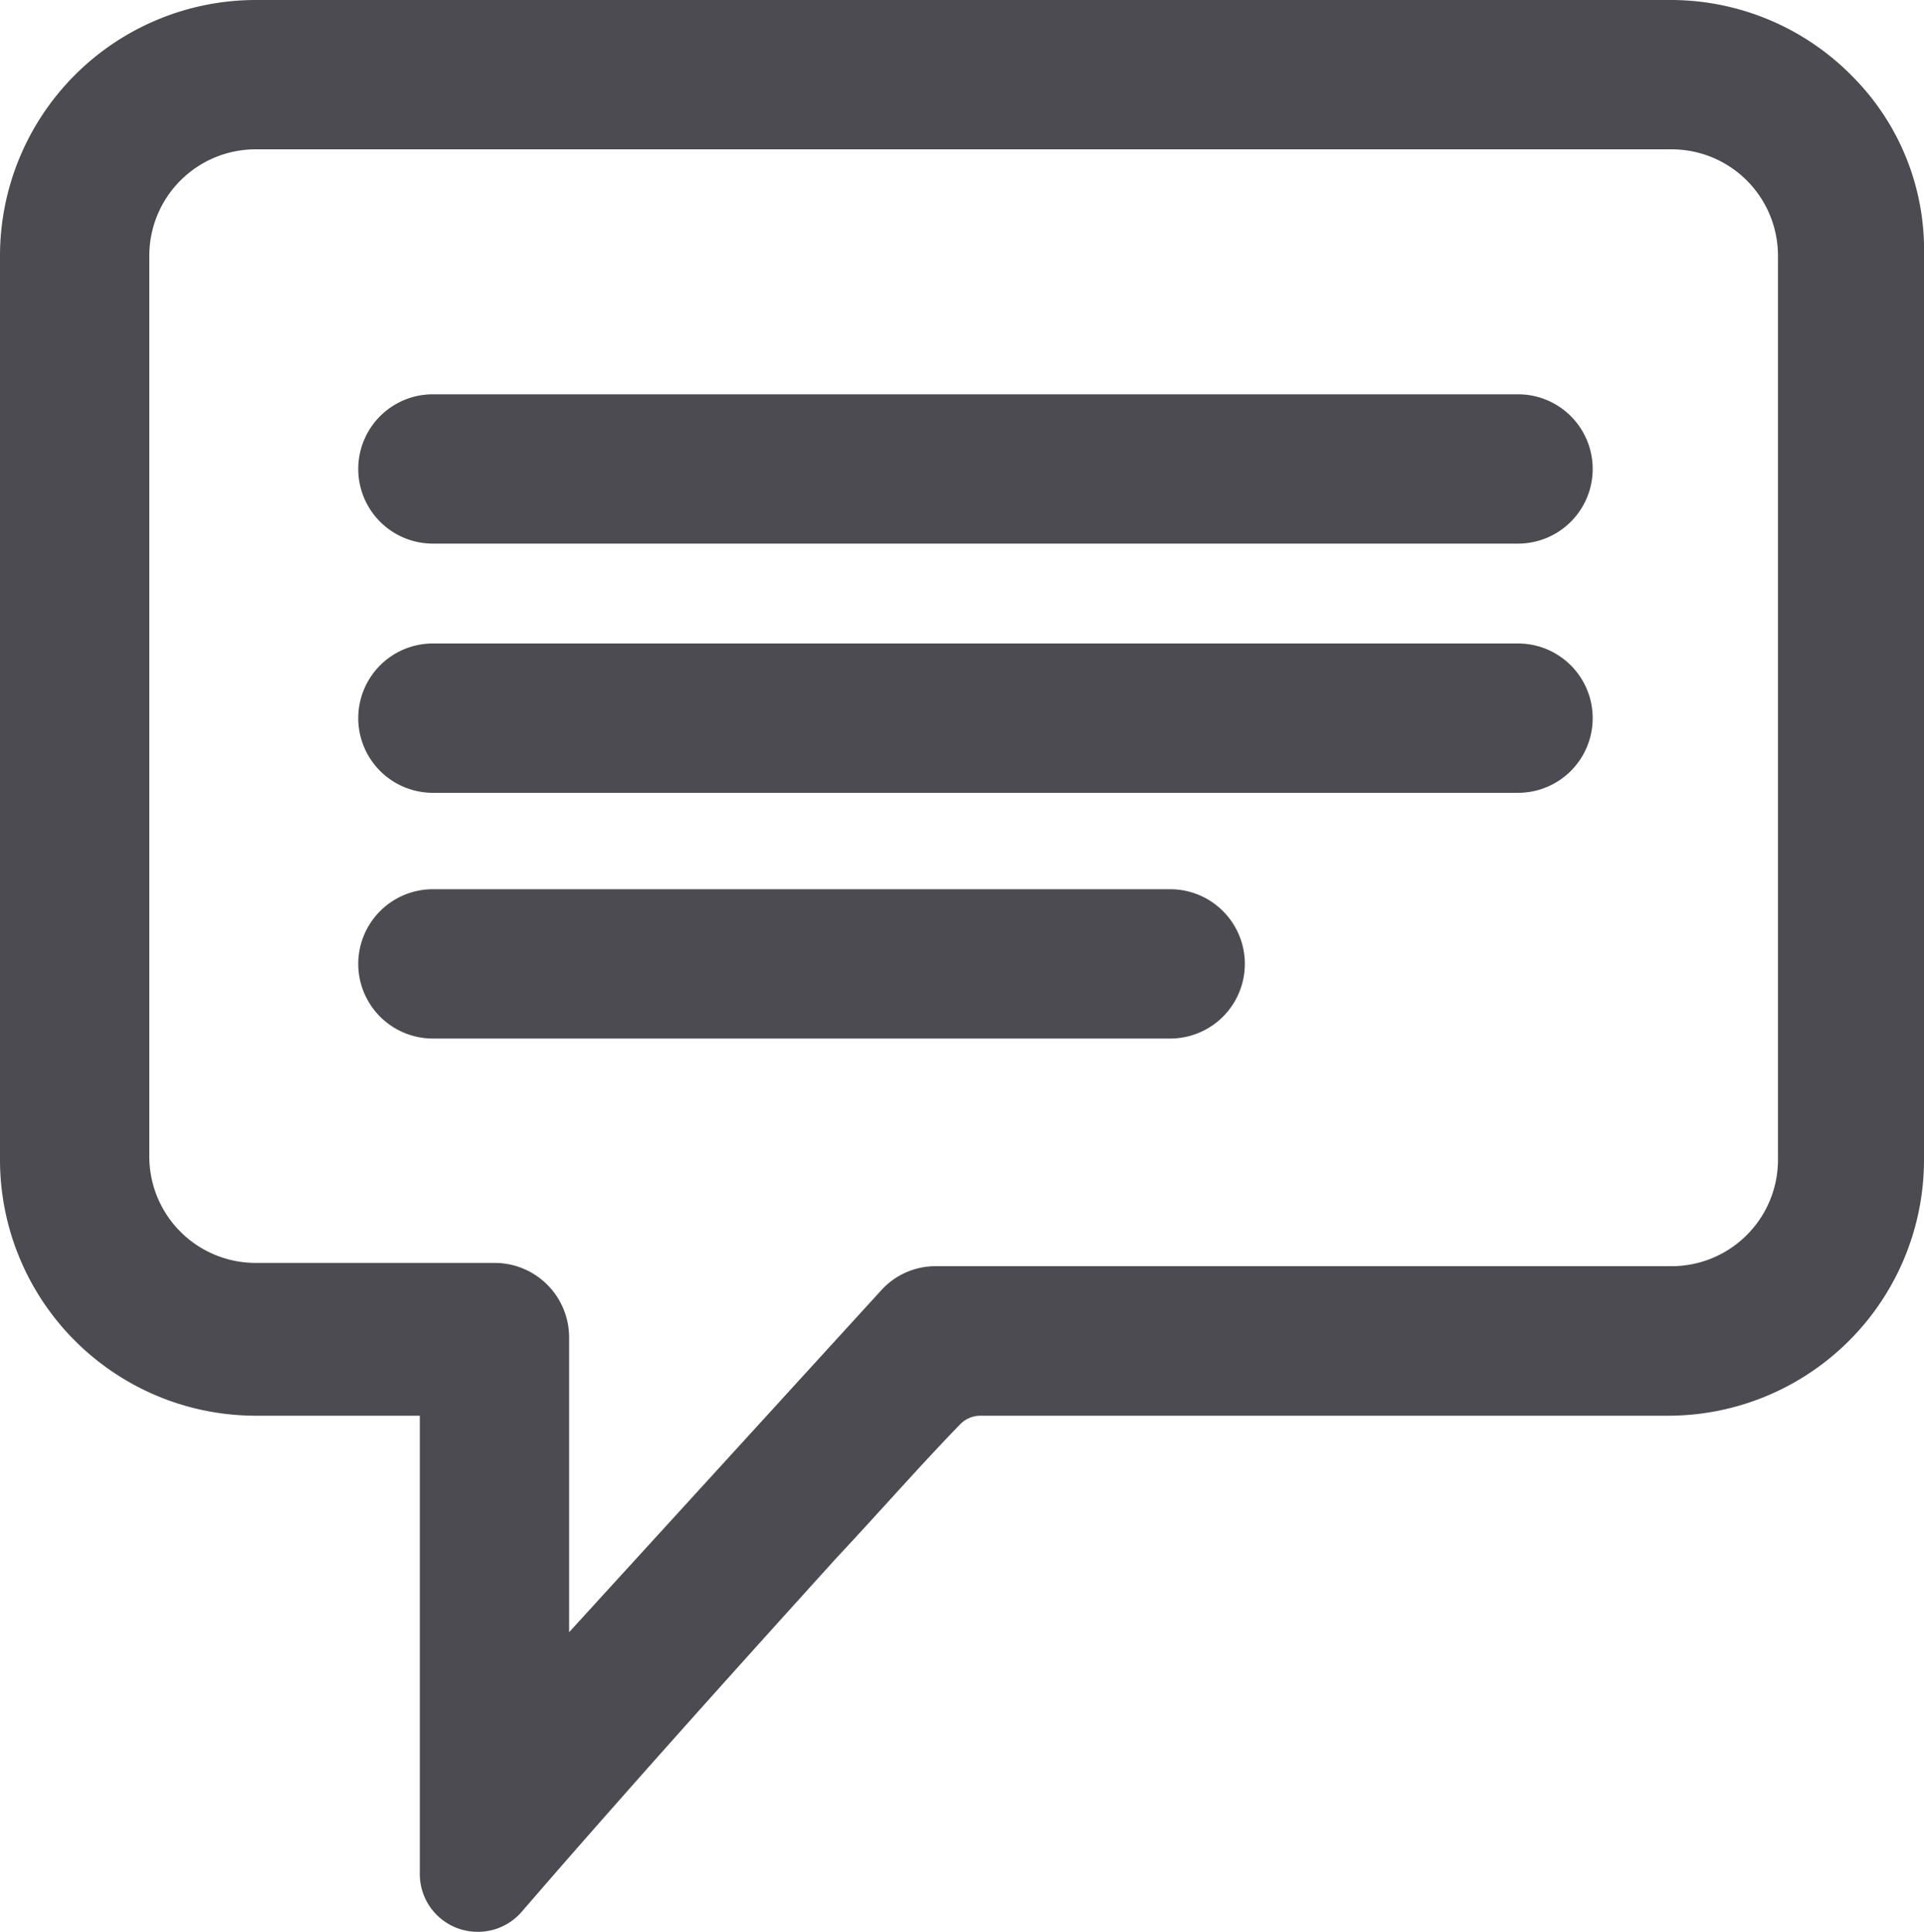
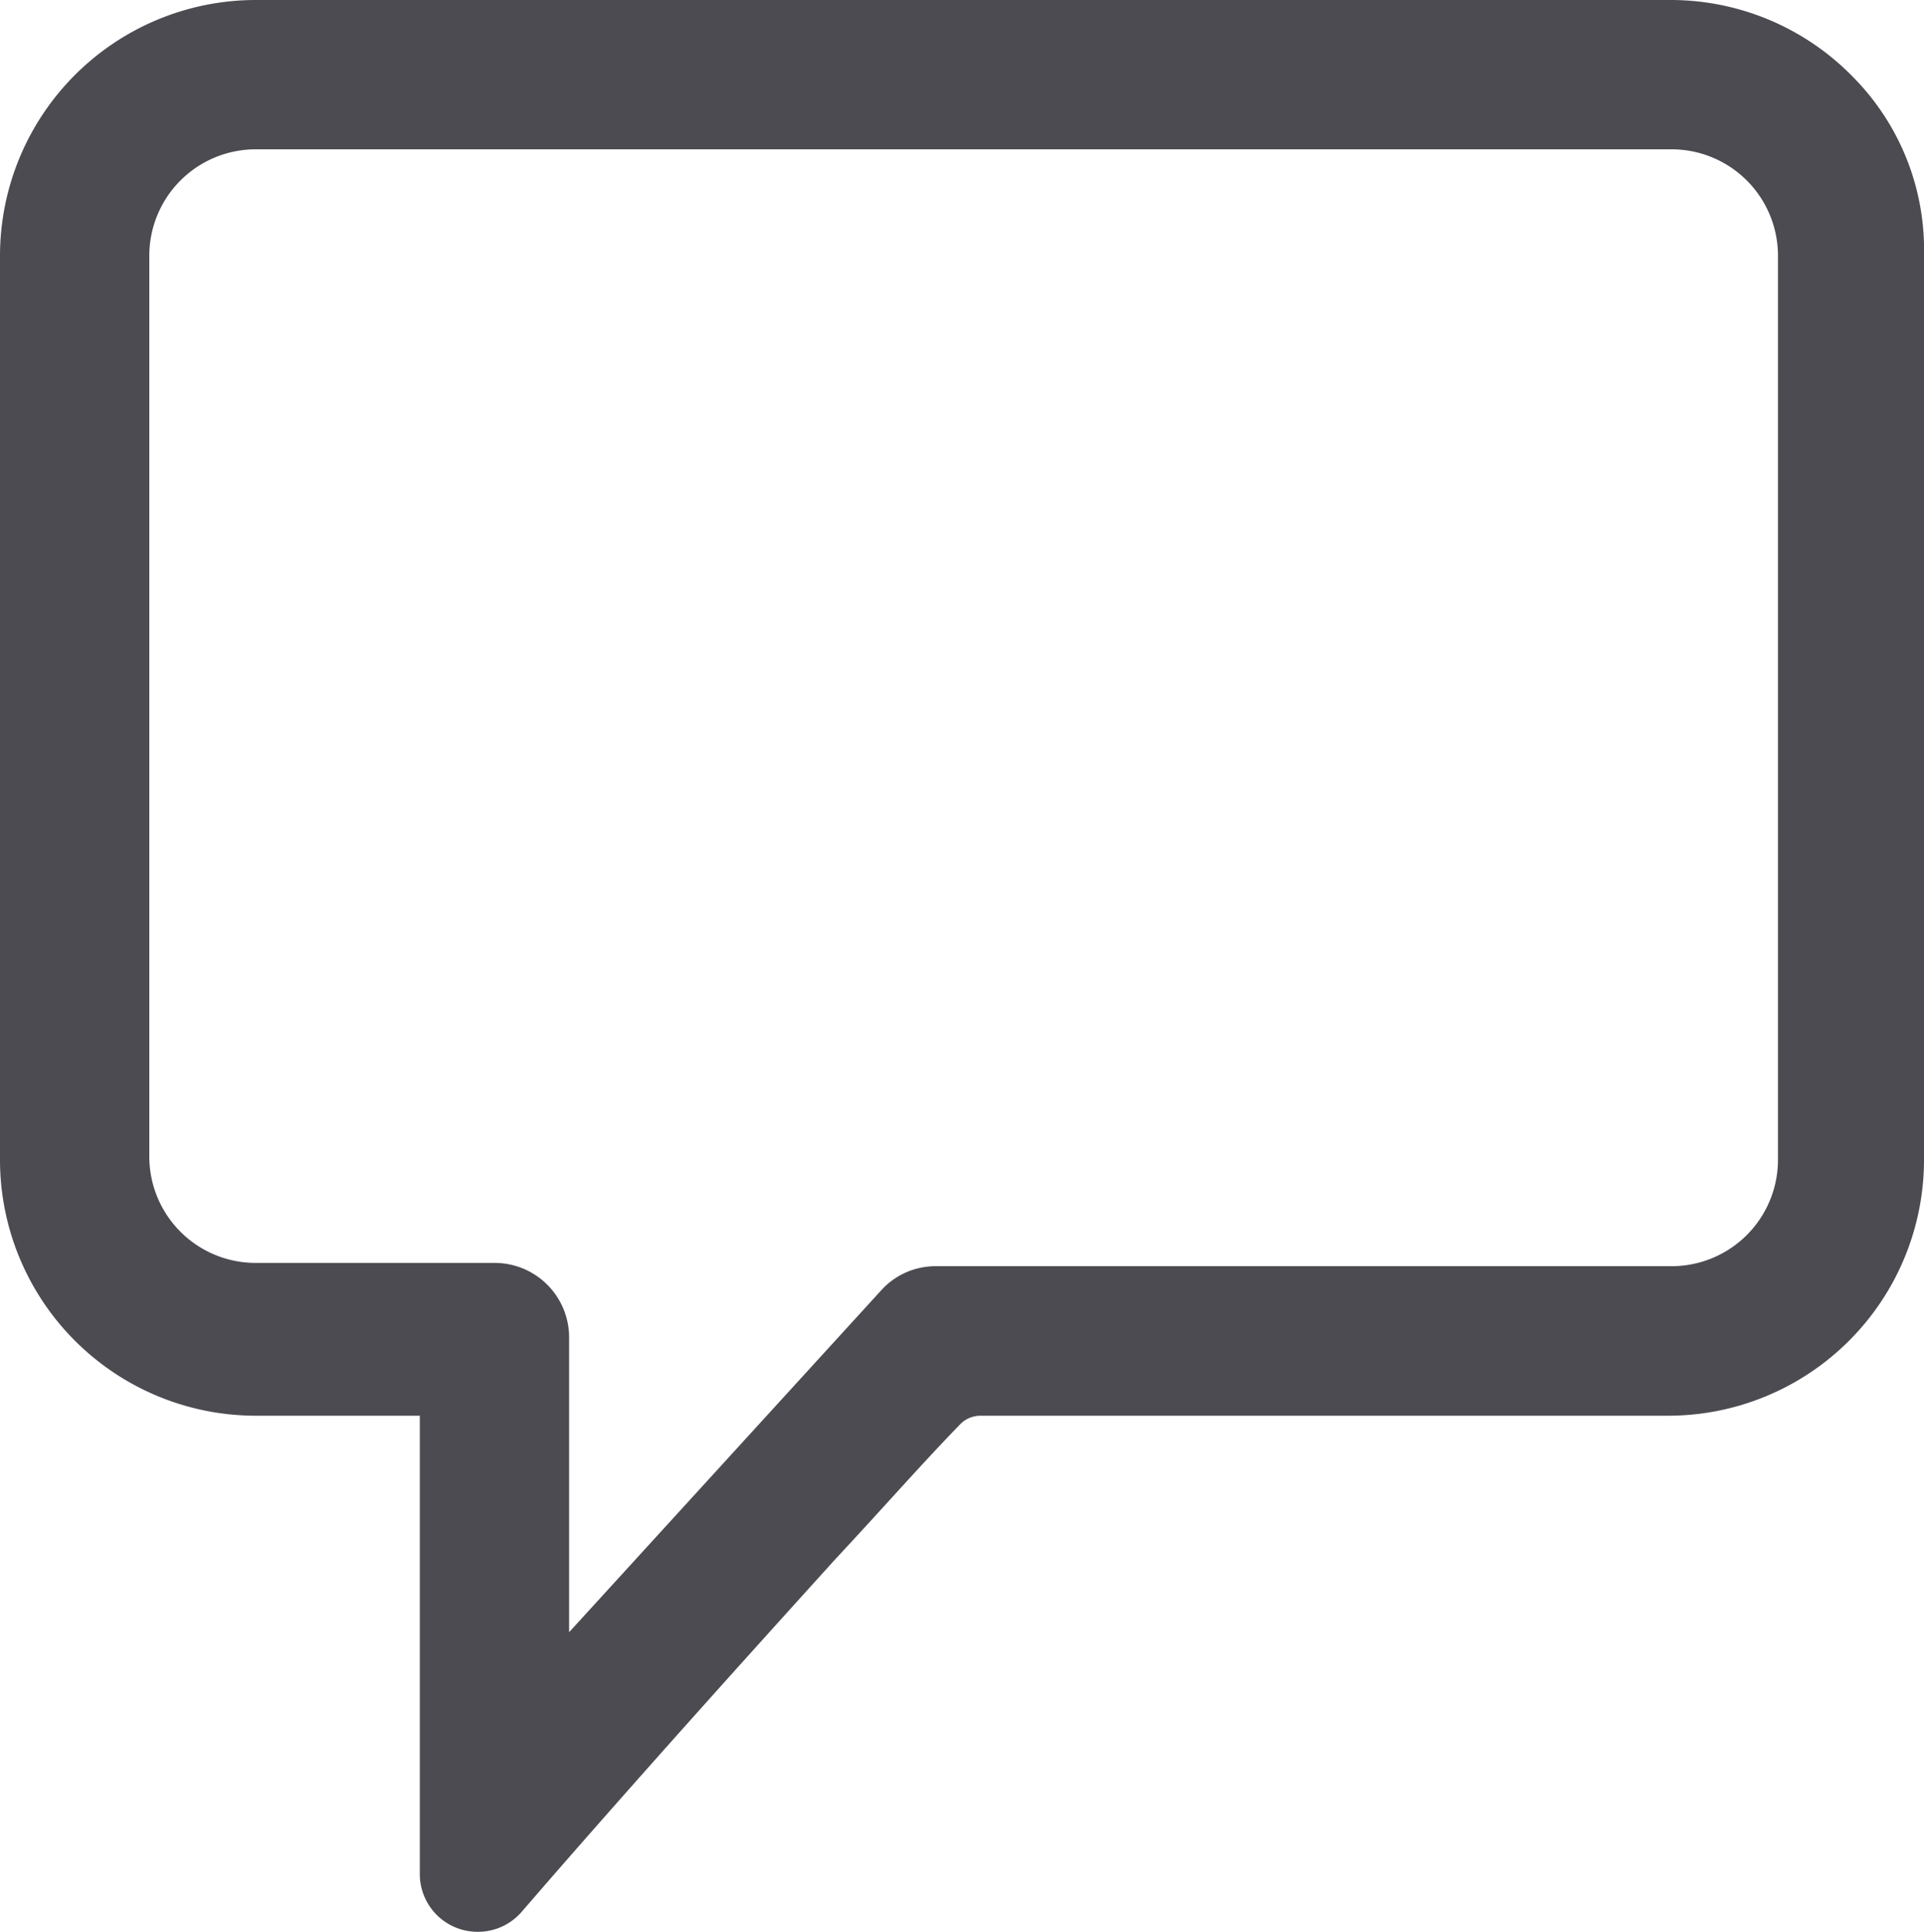
<svg xmlns="http://www.w3.org/2000/svg" viewBox="0 0 100 100.39">
  <defs>
    <style>.cls-1{fill:#4b4b51;}</style>
  </defs>
  <title>Fichier 1</title>
  <g id="Calque_2" data-name="Calque 2">
    <g id="Calque_1-2" data-name="Calque 1">
      <path class="cls-1" d="M96.31,4a13.23,13.23,0,0,0-9.41-4H13.28A13.3,13.3,0,0,0,0,13.28v47A13.3,13.3,0,0,0,13.28,73.57h8.54V97.4a3,3,0,0,0,1.95,2.8,3,3,0,0,0,1.06.19,3,3,0,0,0,2.25-1l1.5-1.73C33.51,92,38.55,86.4,43.44,81c.86-.92,1.7-1.84,2.53-2.75,1.34-1.47,2.6-2.86,3.93-4.23A1.48,1.48,0,0,1,51,73.57H86.71A13.3,13.3,0,0,0,100,60.29v-47A12.76,12.76,0,0,0,96.31,4ZM25.71,65.63H13.28a5.53,5.53,0,0,1-5.52-5.52V13.28a5.53,5.53,0,0,1,5.52-5.52H86.89a5.53,5.53,0,0,1,5.52,5.52v47a5.53,5.53,0,0,1-5.52,5.52H48.65A3.81,3.81,0,0,0,45.85,67L29.58,84.82V69.5A3.87,3.87,0,0,0,25.71,65.63Z" />
-       <path class="cls-1" d="M22.5,28.25h56.4a3.88,3.88,0,1,0,0-7.76H22.5a3.88,3.88,0,0,0,0,7.76Z" />
-       <path class="cls-1" d="M22.5,41.2h56.4a3.88,3.88,0,1,0,0-7.76H22.5a3.88,3.88,0,0,0,0,7.76Z" />
-       <path class="cls-1" d="M64.7,50.09a3.88,3.88,0,0,0-3.88-3.88H22.5a3.88,3.88,0,0,0,0,7.76H60.82A3.88,3.88,0,0,0,64.7,50.09Z" />
    </g>
  </g>
</svg>